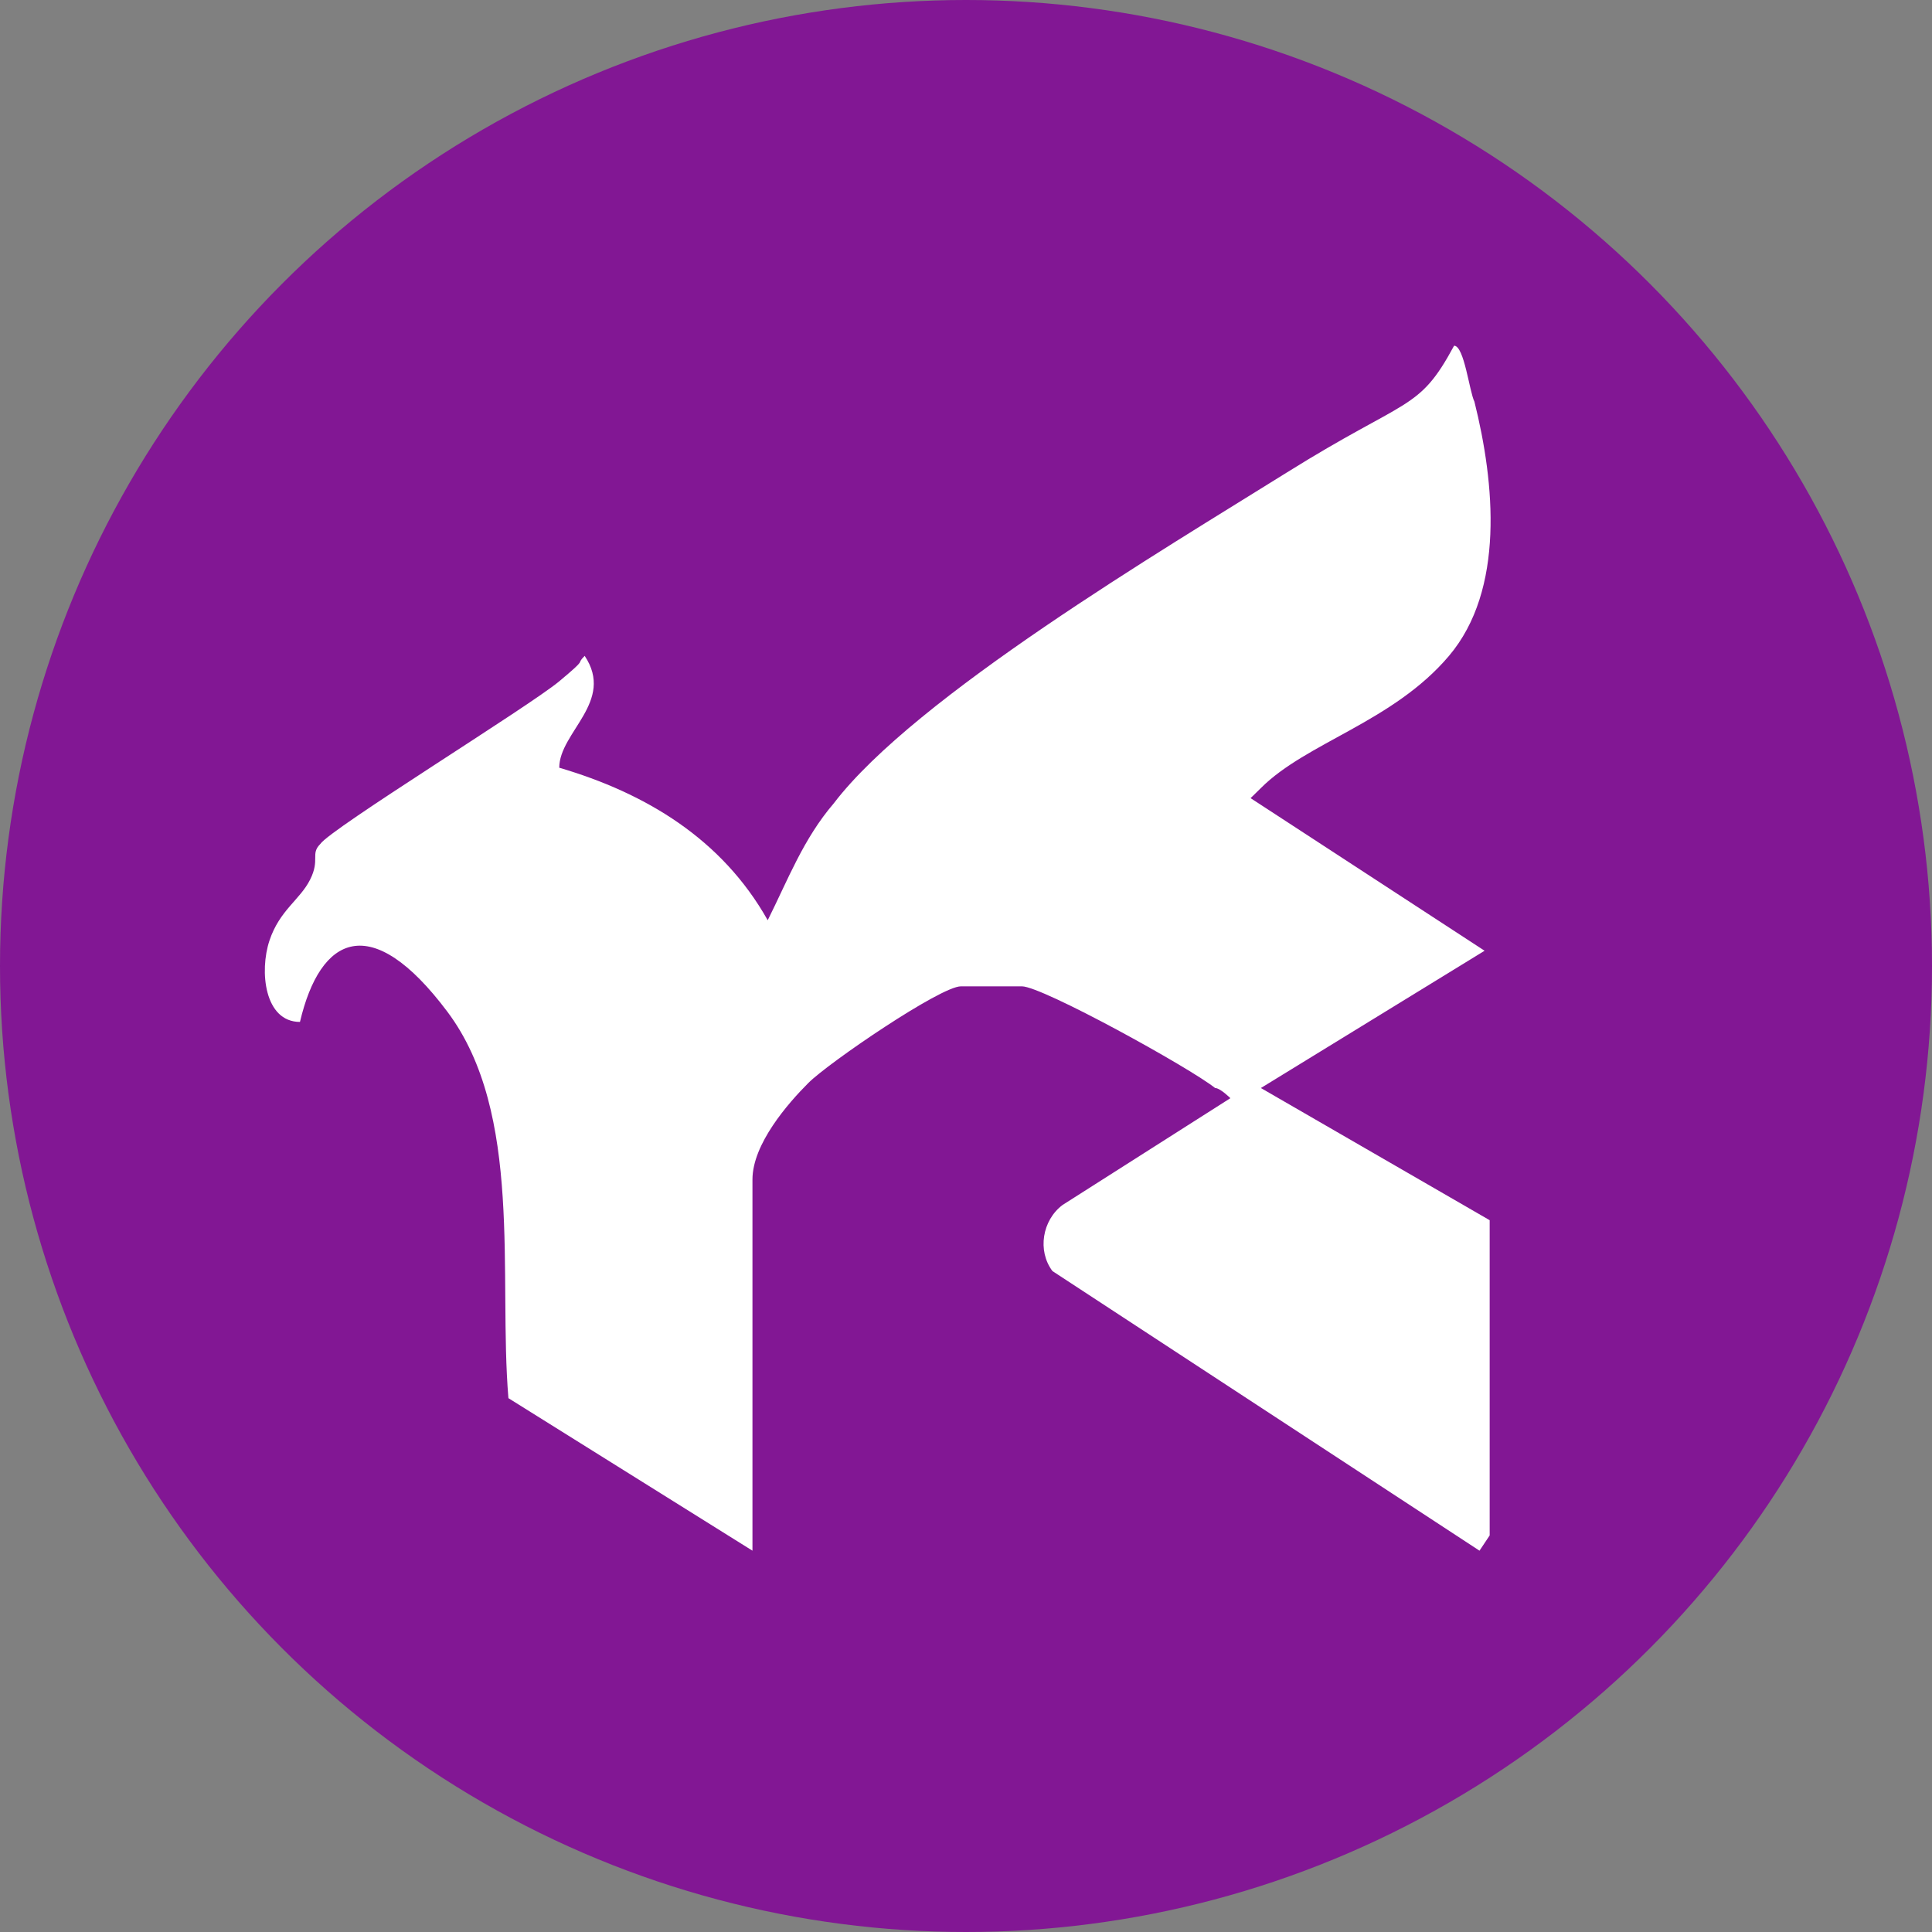
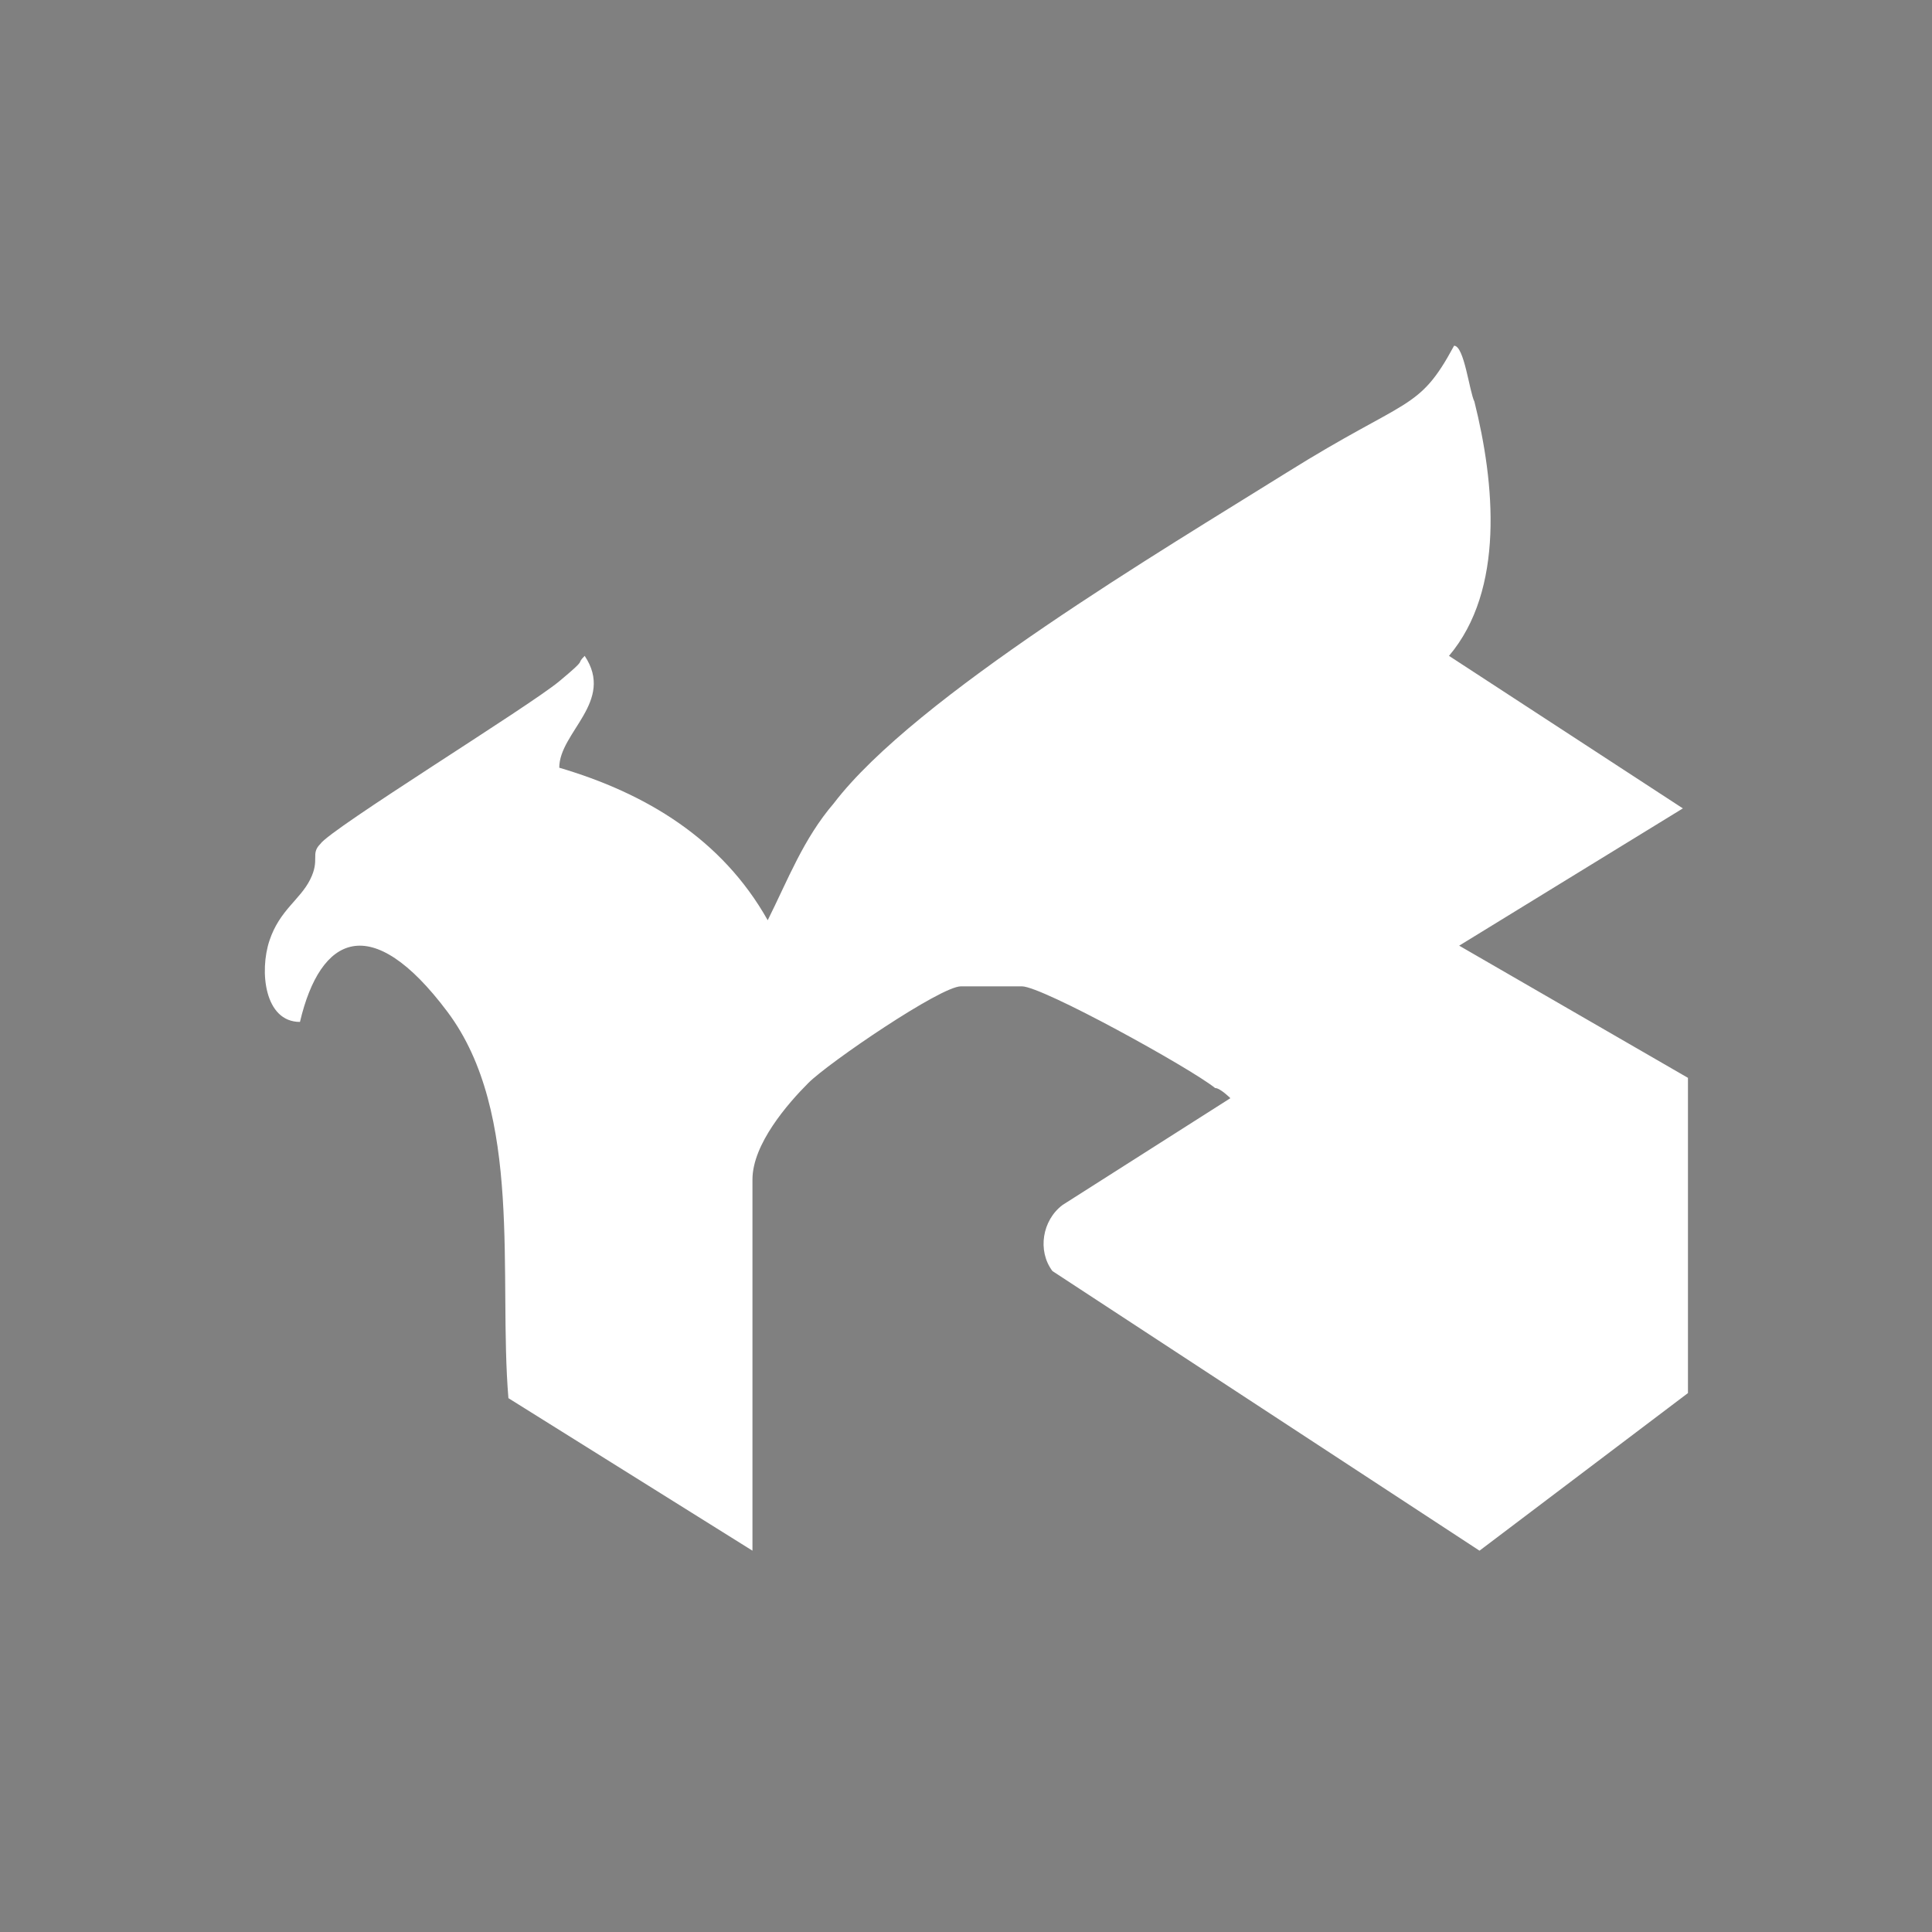
<svg xmlns="http://www.w3.org/2000/svg" viewBox="0 0 38 38" version="1.1" id="Layer_1">
  <rect x="0" y="0" width="38" height="38" fill="#808080" stroke="none" />
  <defs>
    <style>
      .st0 {
        fill: #821794;
      }

      .st1 {
        fill: #fff;
      }
    </style>
  </defs>
-   <circle r="19" cy="19" cx="19" class="st0" />
-   <path d="M29.1,30.5l-8.4-5.5c-.3-.4-.2-1,.2-1.3l3.3-2.1c0,0-.2-.2-.3-.2-.5-.4-3.4-2-3.8-2s-.8,0-1.2,0-2.6,1.5-3,1.9-1.1,1.2-1.1,1.9v7.3l-4.8-3c-.2-2.4.3-5.6-1.2-7.6s-2.5-1.5-2.9.2c-.7,0-.8-1-.6-1.6s.6-.8.8-1.2,0-.5.2-.7c.2-.3,4.1-2.7,4.7-3.2s.3-.3.5-.5c.6.9-.5,1.5-.5,2.2,1.7.5,3.2,1.4,4.1,3,.4-.8.7-1.6,1.3-2.3,1.6-2.1,6.5-5,8.9-6.5s2.6-1.2,3.3-2.5c.2,0,.3.9.4,1.1.4,1.6.6,3.7-.5,5s-2.8,1.7-3.7,2.6-.2,0-.2.2l4.6,3-4.4,2.7,4.5,2.6v6.2Z" class="st1" />
+   <path d="M29.1,30.5l-8.4-5.5c-.3-.4-.2-1,.2-1.3l3.3-2.1c0,0-.2-.2-.3-.2-.5-.4-3.4-2-3.8-2s-.8,0-1.2,0-2.6,1.5-3,1.9-1.1,1.2-1.1,1.9v7.3l-4.8-3c-.2-2.4.3-5.6-1.2-7.6s-2.5-1.5-2.9.2c-.7,0-.8-1-.6-1.6s.6-.8.8-1.2,0-.5.2-.7c.2-.3,4.1-2.7,4.7-3.2s.3-.3.5-.5c.6.9-.5,1.5-.5,2.2,1.7.5,3.2,1.4,4.1,3,.4-.8.7-1.6,1.3-2.3,1.6-2.1,6.5-5,8.9-6.5s2.6-1.2,3.3-2.5c.2,0,.3.9.4,1.1.4,1.6.6,3.7-.5,5l4.6,3-4.4,2.7,4.5,2.6v6.2Z" class="st1" />
</svg>